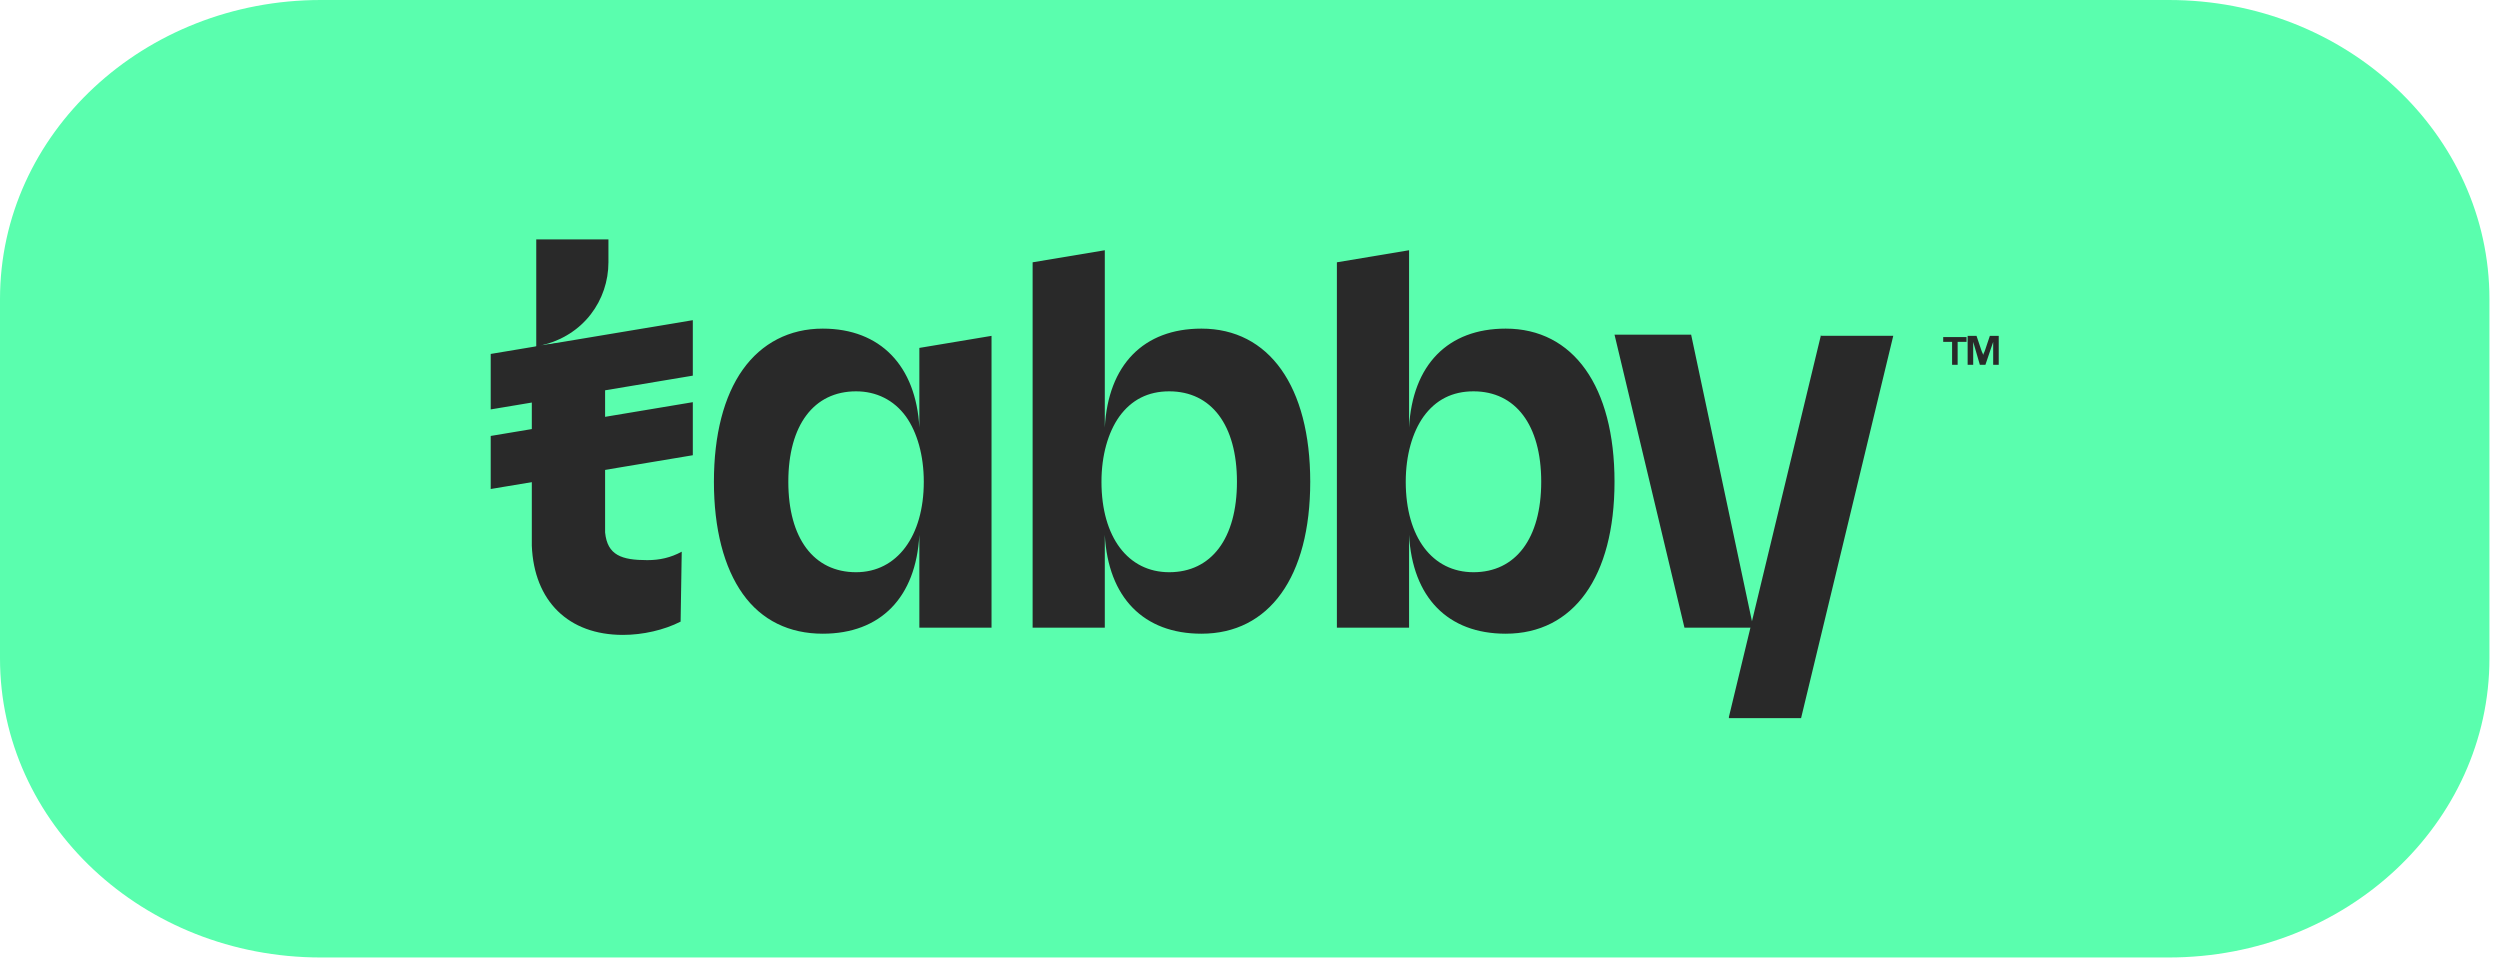
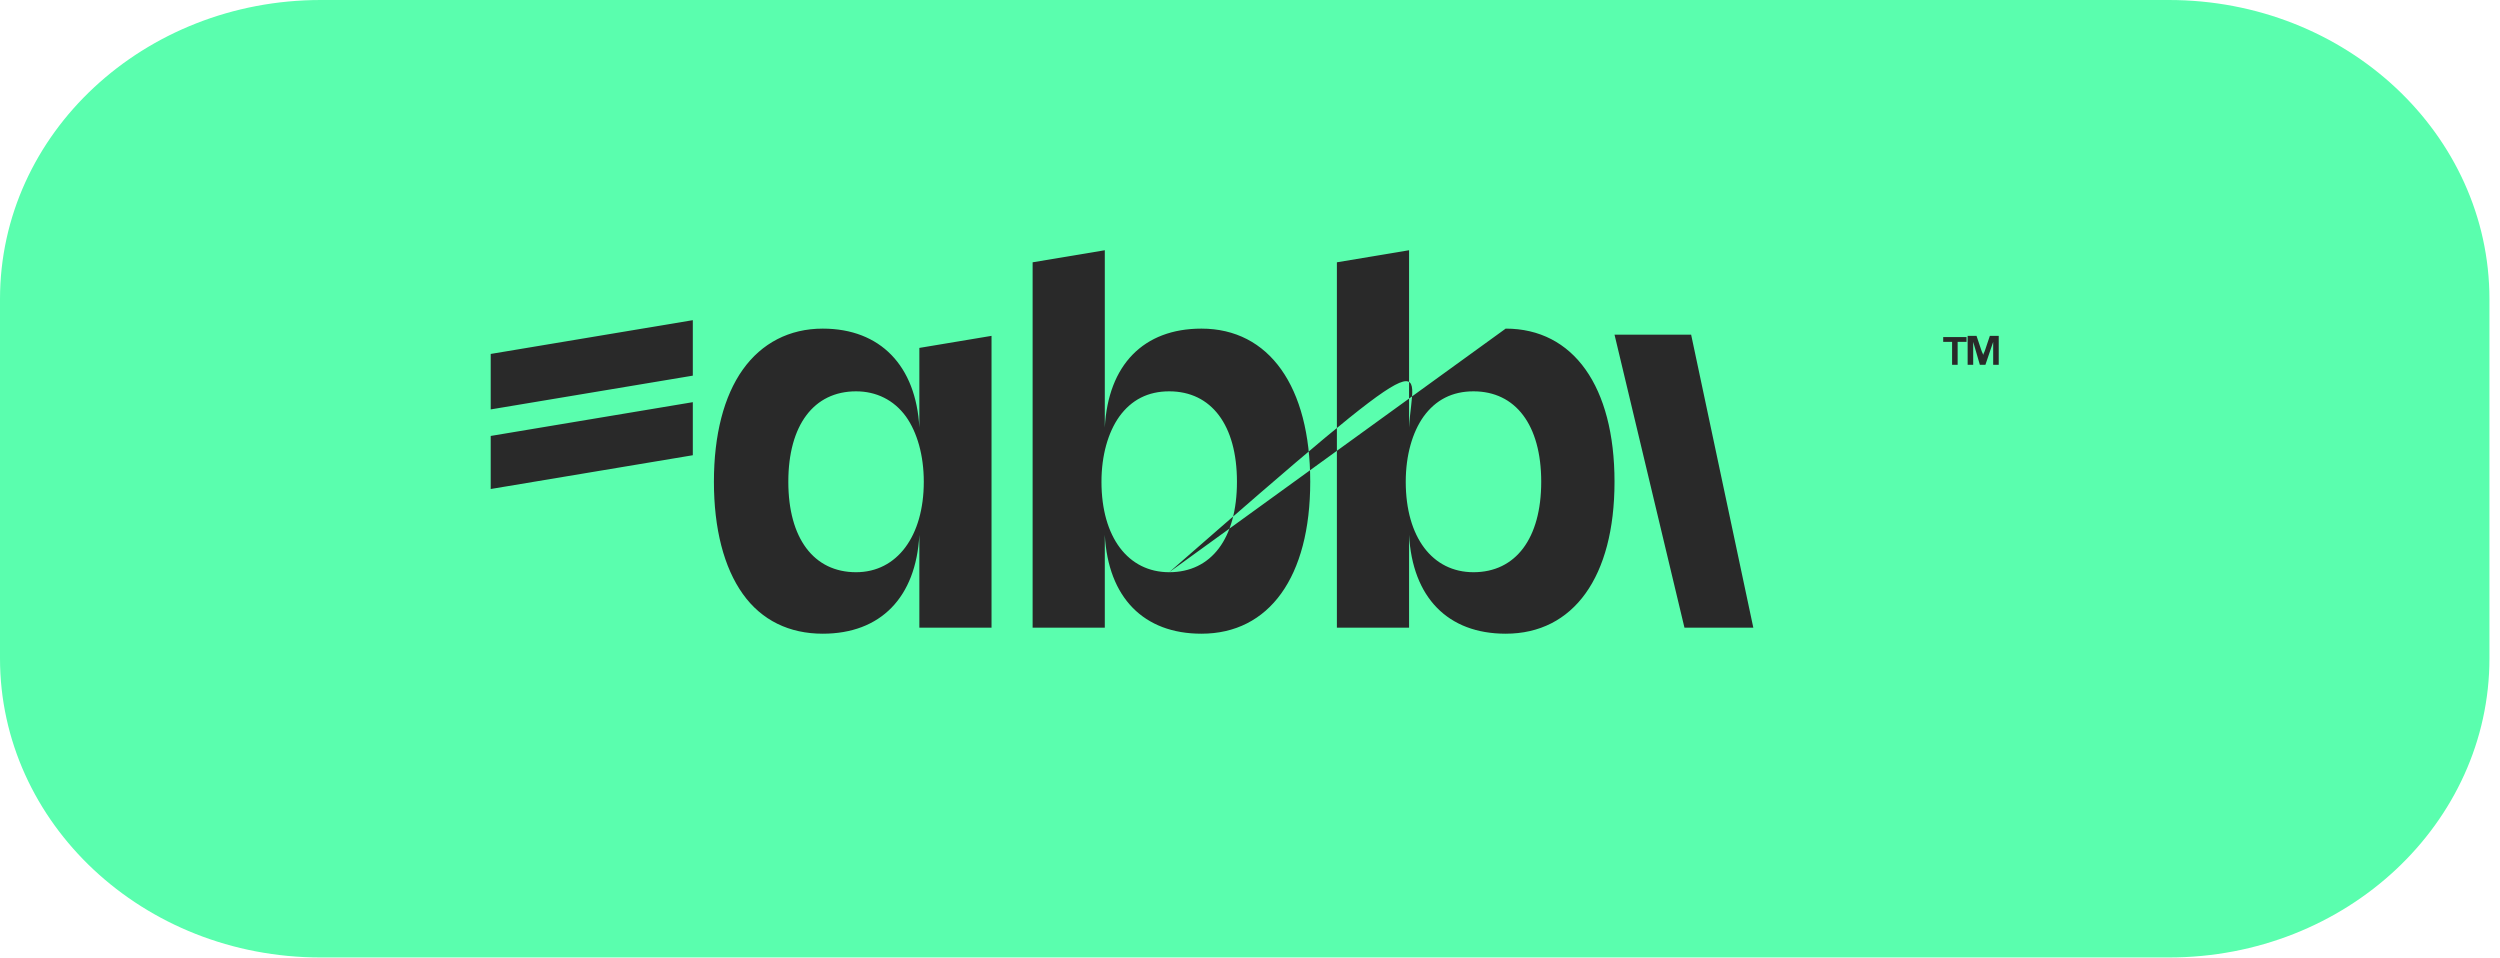
<svg xmlns="http://www.w3.org/2000/svg" width="201" height="77" viewBox="0 0 201 77" fill="none">
  <g id="Tabby" clip-path="url(#clip0_0_1814)">
    <g id="Group 39465">
      <path id="Vector" d="M174.361 76.981H25.79C11.476 76.981 0 66.165 0 52.932V24.049C0 10.701 11.599 0 25.79 0H174.361C188.675 0 200.151 10.816 200.151 24.049V52.932C200.151 66.165 188.675 76.981 174.361 76.981Z" fill="#5AFEAE" />
      <g id="Group">
-         <path id="Vector_2" d="M146.414 26.904L139.004 57.639V57.736H144.807L152.218 27.001H146.414V26.904ZM54.811 44.356C53.918 44.841 53.025 45.035 52.043 45.035C49.99 45.035 48.829 44.647 48.65 42.805V42.708C48.65 42.611 48.65 42.611 48.65 42.514V37.181V36.6V32.819V31.267V30.686V27.098L43.472 27.777C46.954 27.001 48.918 24.093 48.918 21.087V19.245H43.115V27.874L42.758 27.971V43.871C42.936 48.331 45.704 51.046 50.079 51.046C51.686 51.046 53.382 50.658 54.721 49.979L54.811 44.356Z" fill="#292929" />
-         <path id="Vector_3" d="M55.702 25.742L39.453 28.457V32.917L55.702 30.202V25.742ZM55.702 32.335L39.453 35.05V39.316L55.702 36.601V32.335ZM73.916 34.371C73.648 29.427 70.791 26.421 66.148 26.421C63.47 26.421 61.238 27.585 59.72 29.718C58.202 31.851 57.399 34.953 57.399 38.734C57.399 42.515 58.202 45.618 59.72 47.751C61.238 49.884 63.47 50.95 66.148 50.95C70.791 50.95 73.648 48.042 73.916 43V50.466H79.719V27.003L73.916 27.972V34.371ZM74.273 38.734C74.273 43.097 72.13 46.006 68.827 46.006C65.434 46.006 63.381 43.291 63.381 38.734C63.381 34.177 65.434 31.463 68.827 31.463C70.434 31.463 71.862 32.141 72.845 33.499C73.737 34.759 74.273 36.601 74.273 38.734ZM96.594 26.421C91.951 26.421 89.094 29.33 88.826 34.371V20.119L83.023 21.089V50.466H88.826V43C89.094 48.042 91.951 50.95 96.594 50.95C102.04 50.95 105.343 46.394 105.343 38.734C105.343 31.075 102.04 26.421 96.594 26.421ZM94.004 46.006C90.701 46.006 88.558 43.194 88.558 38.734C88.558 36.601 89.094 34.759 89.987 33.499C90.969 32.141 92.308 31.463 94.004 31.463C97.397 31.463 99.451 34.177 99.451 38.734C99.451 43.291 97.397 46.006 94.004 46.006ZM121.057 26.421C116.414 26.421 113.557 29.33 113.289 34.371V20.119L107.486 21.089V50.466H113.289V43C113.557 48.042 116.414 50.95 121.057 50.95C126.503 50.95 129.807 46.394 129.807 38.734C129.807 31.075 126.503 26.421 121.057 26.421ZM118.468 46.006C115.164 46.006 113.022 43.194 113.022 38.734C113.022 36.601 113.557 34.759 114.45 33.499C115.432 32.141 116.771 31.463 118.468 31.463C121.861 31.463 123.914 34.177 123.914 38.734C123.914 43.291 121.861 46.006 118.468 46.006ZM129.807 26.906H135.967L140.967 50.466H135.431L129.807 26.906ZM156.948 29.33V27.488H156.234V27.1H158.109V27.488H157.395V29.33H156.948ZM158.198 29.33V27.003H158.913L159.27 28.069C159.359 28.36 159.448 28.457 159.448 28.554C159.448 28.457 159.538 28.36 159.627 28.069L159.984 27.003H160.698V29.33H160.252V27.488L159.627 29.33H159.181L158.645 27.488V29.33H158.198Z" fill="#292929" />
+         <path id="Vector_3" d="M55.702 25.742L39.453 28.457V32.917L55.702 30.202V25.742ZM55.702 32.335L39.453 35.05V39.316L55.702 36.601V32.335ZM73.916 34.371C73.648 29.427 70.791 26.421 66.148 26.421C63.47 26.421 61.238 27.585 59.72 29.718C58.202 31.851 57.399 34.953 57.399 38.734C57.399 42.515 58.202 45.618 59.72 47.751C61.238 49.884 63.47 50.95 66.148 50.95C70.791 50.95 73.648 48.042 73.916 43V50.466H79.719V27.003L73.916 27.972V34.371ZM74.273 38.734C74.273 43.097 72.13 46.006 68.827 46.006C65.434 46.006 63.381 43.291 63.381 38.734C63.381 34.177 65.434 31.463 68.827 31.463C70.434 31.463 71.862 32.141 72.845 33.499C73.737 34.759 74.273 36.601 74.273 38.734ZM96.594 26.421C91.951 26.421 89.094 29.33 88.826 34.371V20.119L83.023 21.089V50.466H88.826V43C89.094 48.042 91.951 50.95 96.594 50.95C102.04 50.95 105.343 46.394 105.343 38.734C105.343 31.075 102.04 26.421 96.594 26.421ZM94.004 46.006C90.701 46.006 88.558 43.194 88.558 38.734C88.558 36.601 89.094 34.759 89.987 33.499C90.969 32.141 92.308 31.463 94.004 31.463C97.397 31.463 99.451 34.177 99.451 38.734C99.451 43.291 97.397 46.006 94.004 46.006ZC116.414 26.421 113.557 29.33 113.289 34.371V20.119L107.486 21.089V50.466H113.289V43C113.557 48.042 116.414 50.95 121.057 50.95C126.503 50.95 129.807 46.394 129.807 38.734C129.807 31.075 126.503 26.421 121.057 26.421ZM118.468 46.006C115.164 46.006 113.022 43.194 113.022 38.734C113.022 36.601 113.557 34.759 114.45 33.499C115.432 32.141 116.771 31.463 118.468 31.463C121.861 31.463 123.914 34.177 123.914 38.734C123.914 43.291 121.861 46.006 118.468 46.006ZM129.807 26.906H135.967L140.967 50.466H135.431L129.807 26.906ZM156.948 29.33V27.488H156.234V27.1H158.109V27.488H157.395V29.33H156.948ZM158.198 29.33V27.003H158.913L159.27 28.069C159.359 28.36 159.448 28.457 159.448 28.554C159.448 28.457 159.538 28.36 159.627 28.069L159.984 27.003H160.698V29.33H160.252V27.488L159.627 29.33H159.181L158.645 27.488V29.33H158.198Z" fill="#292929" />
      </g>
    </g>
  </g>
  <defs>
    <clipPath id="clip0_0_1814">
      <rect width="200.151" height="76.981" fill="white" />
    </clipPath>
  </defs>
</svg>